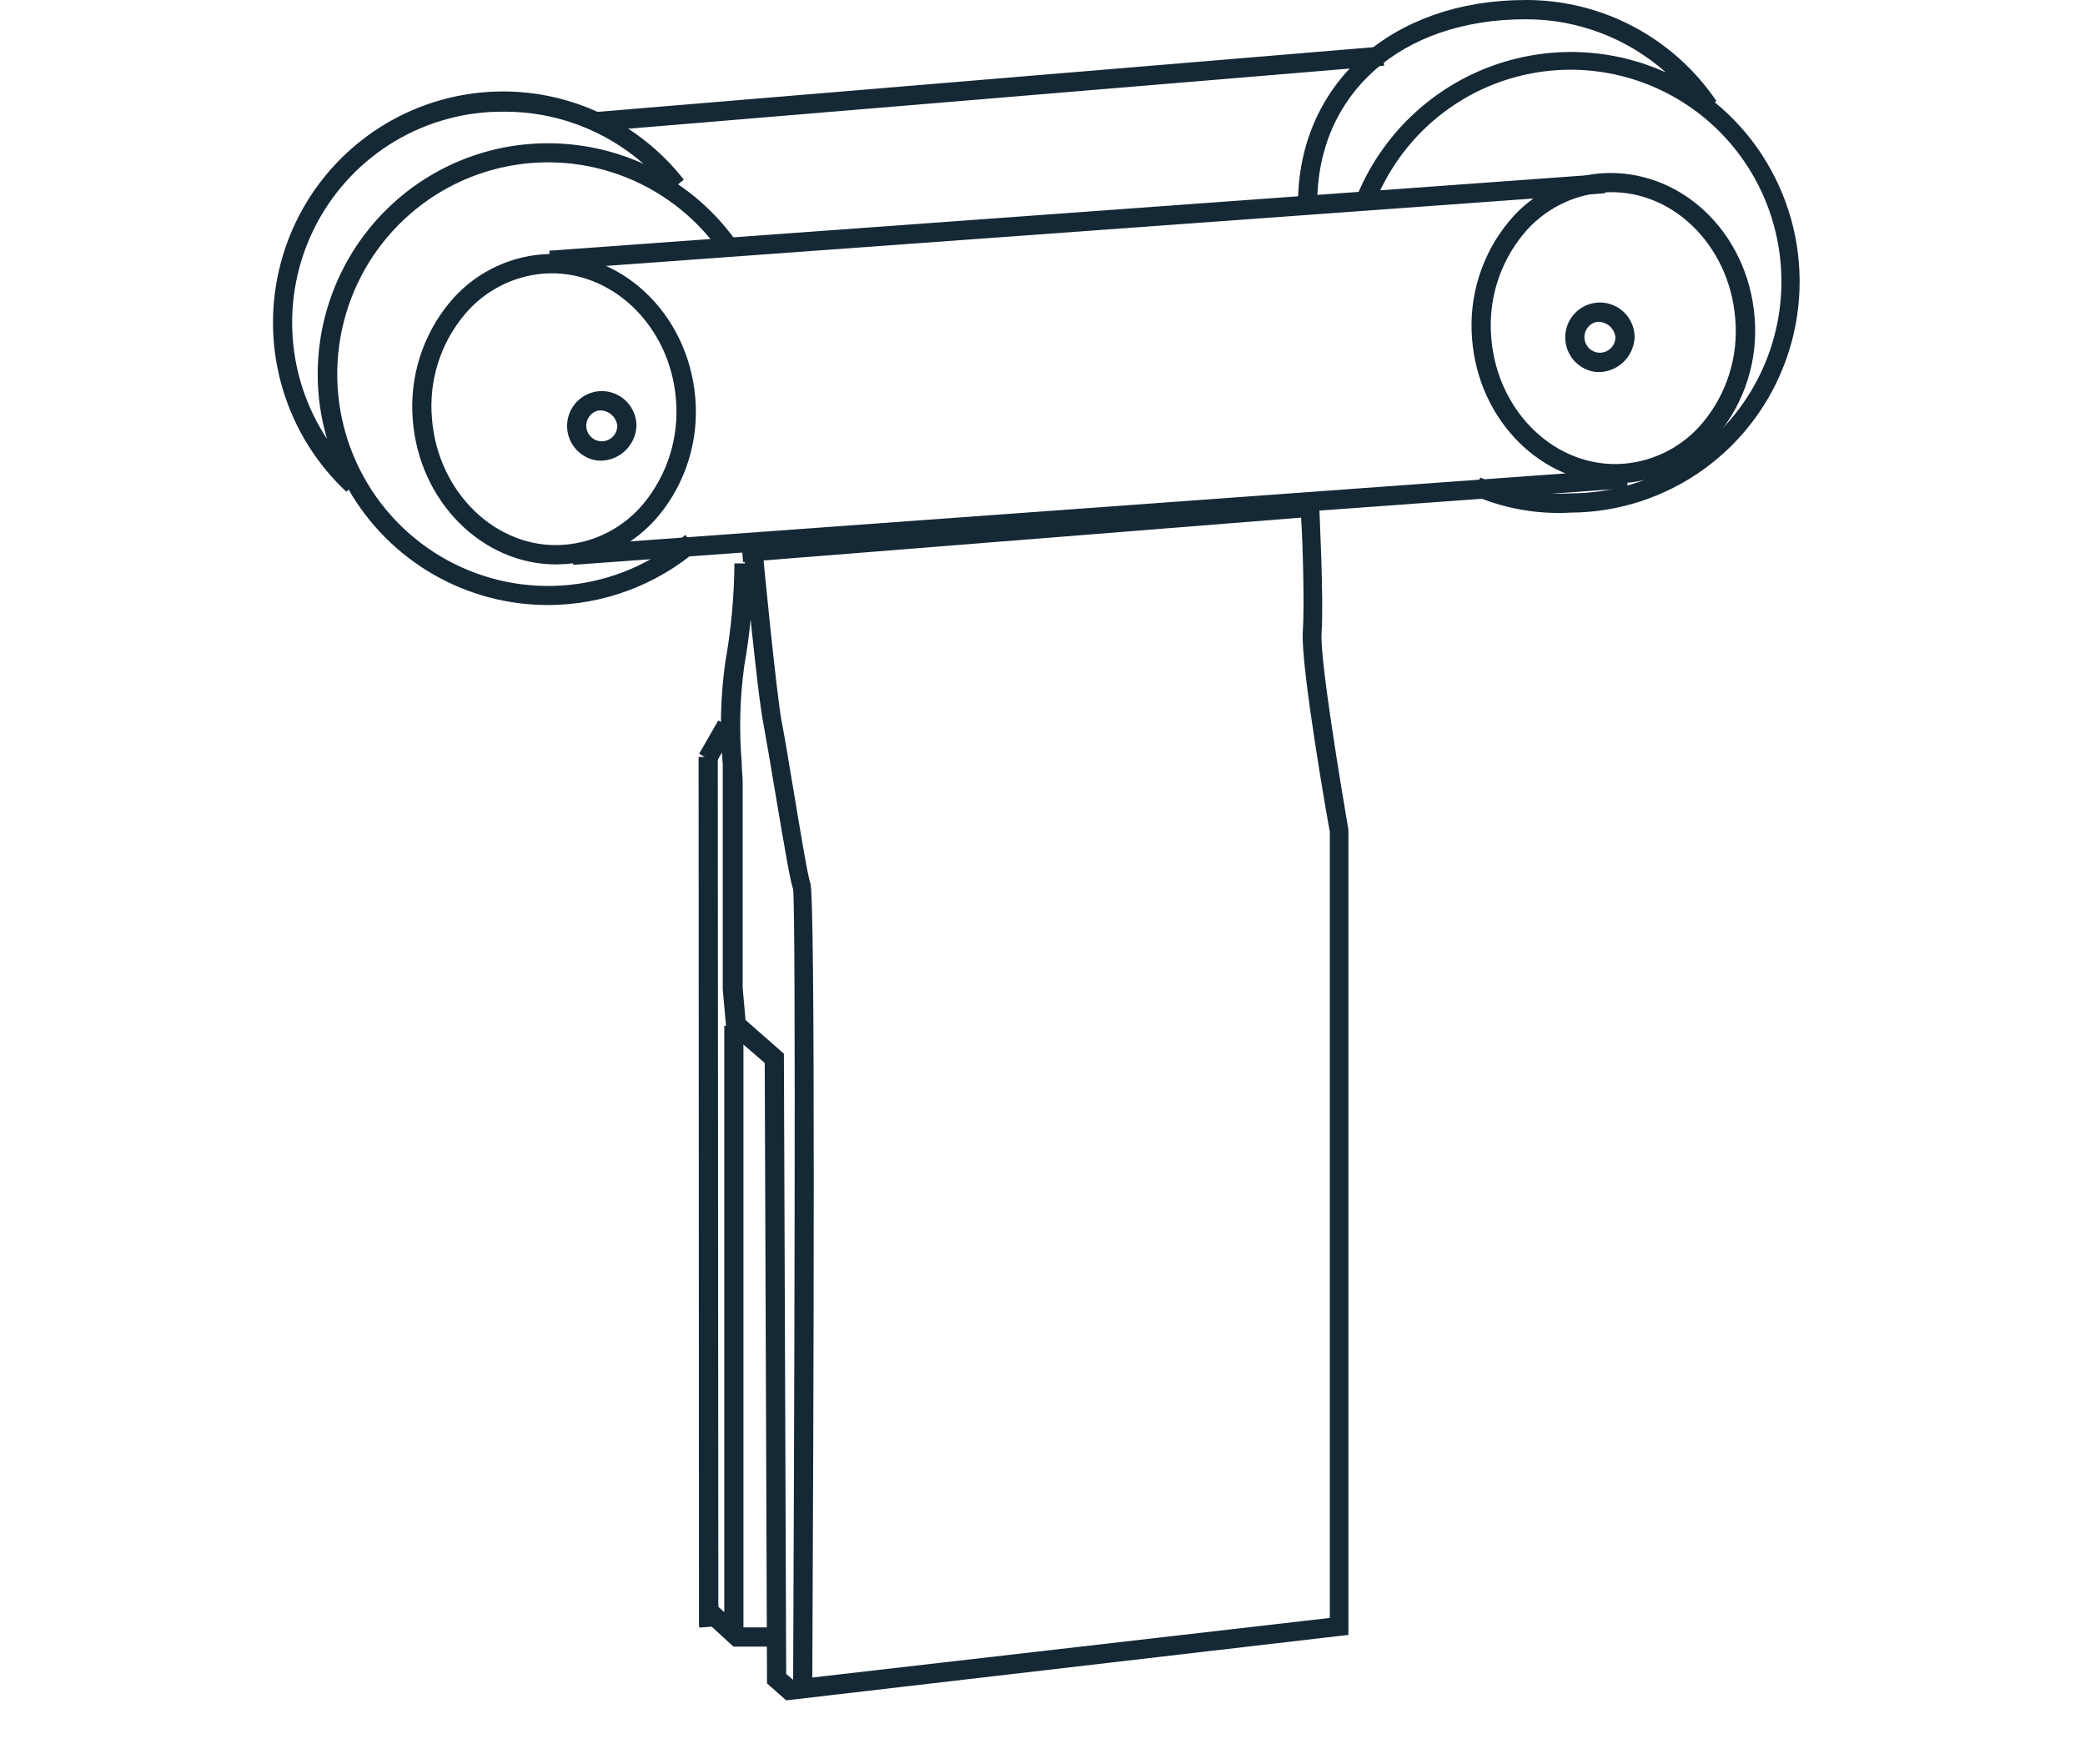
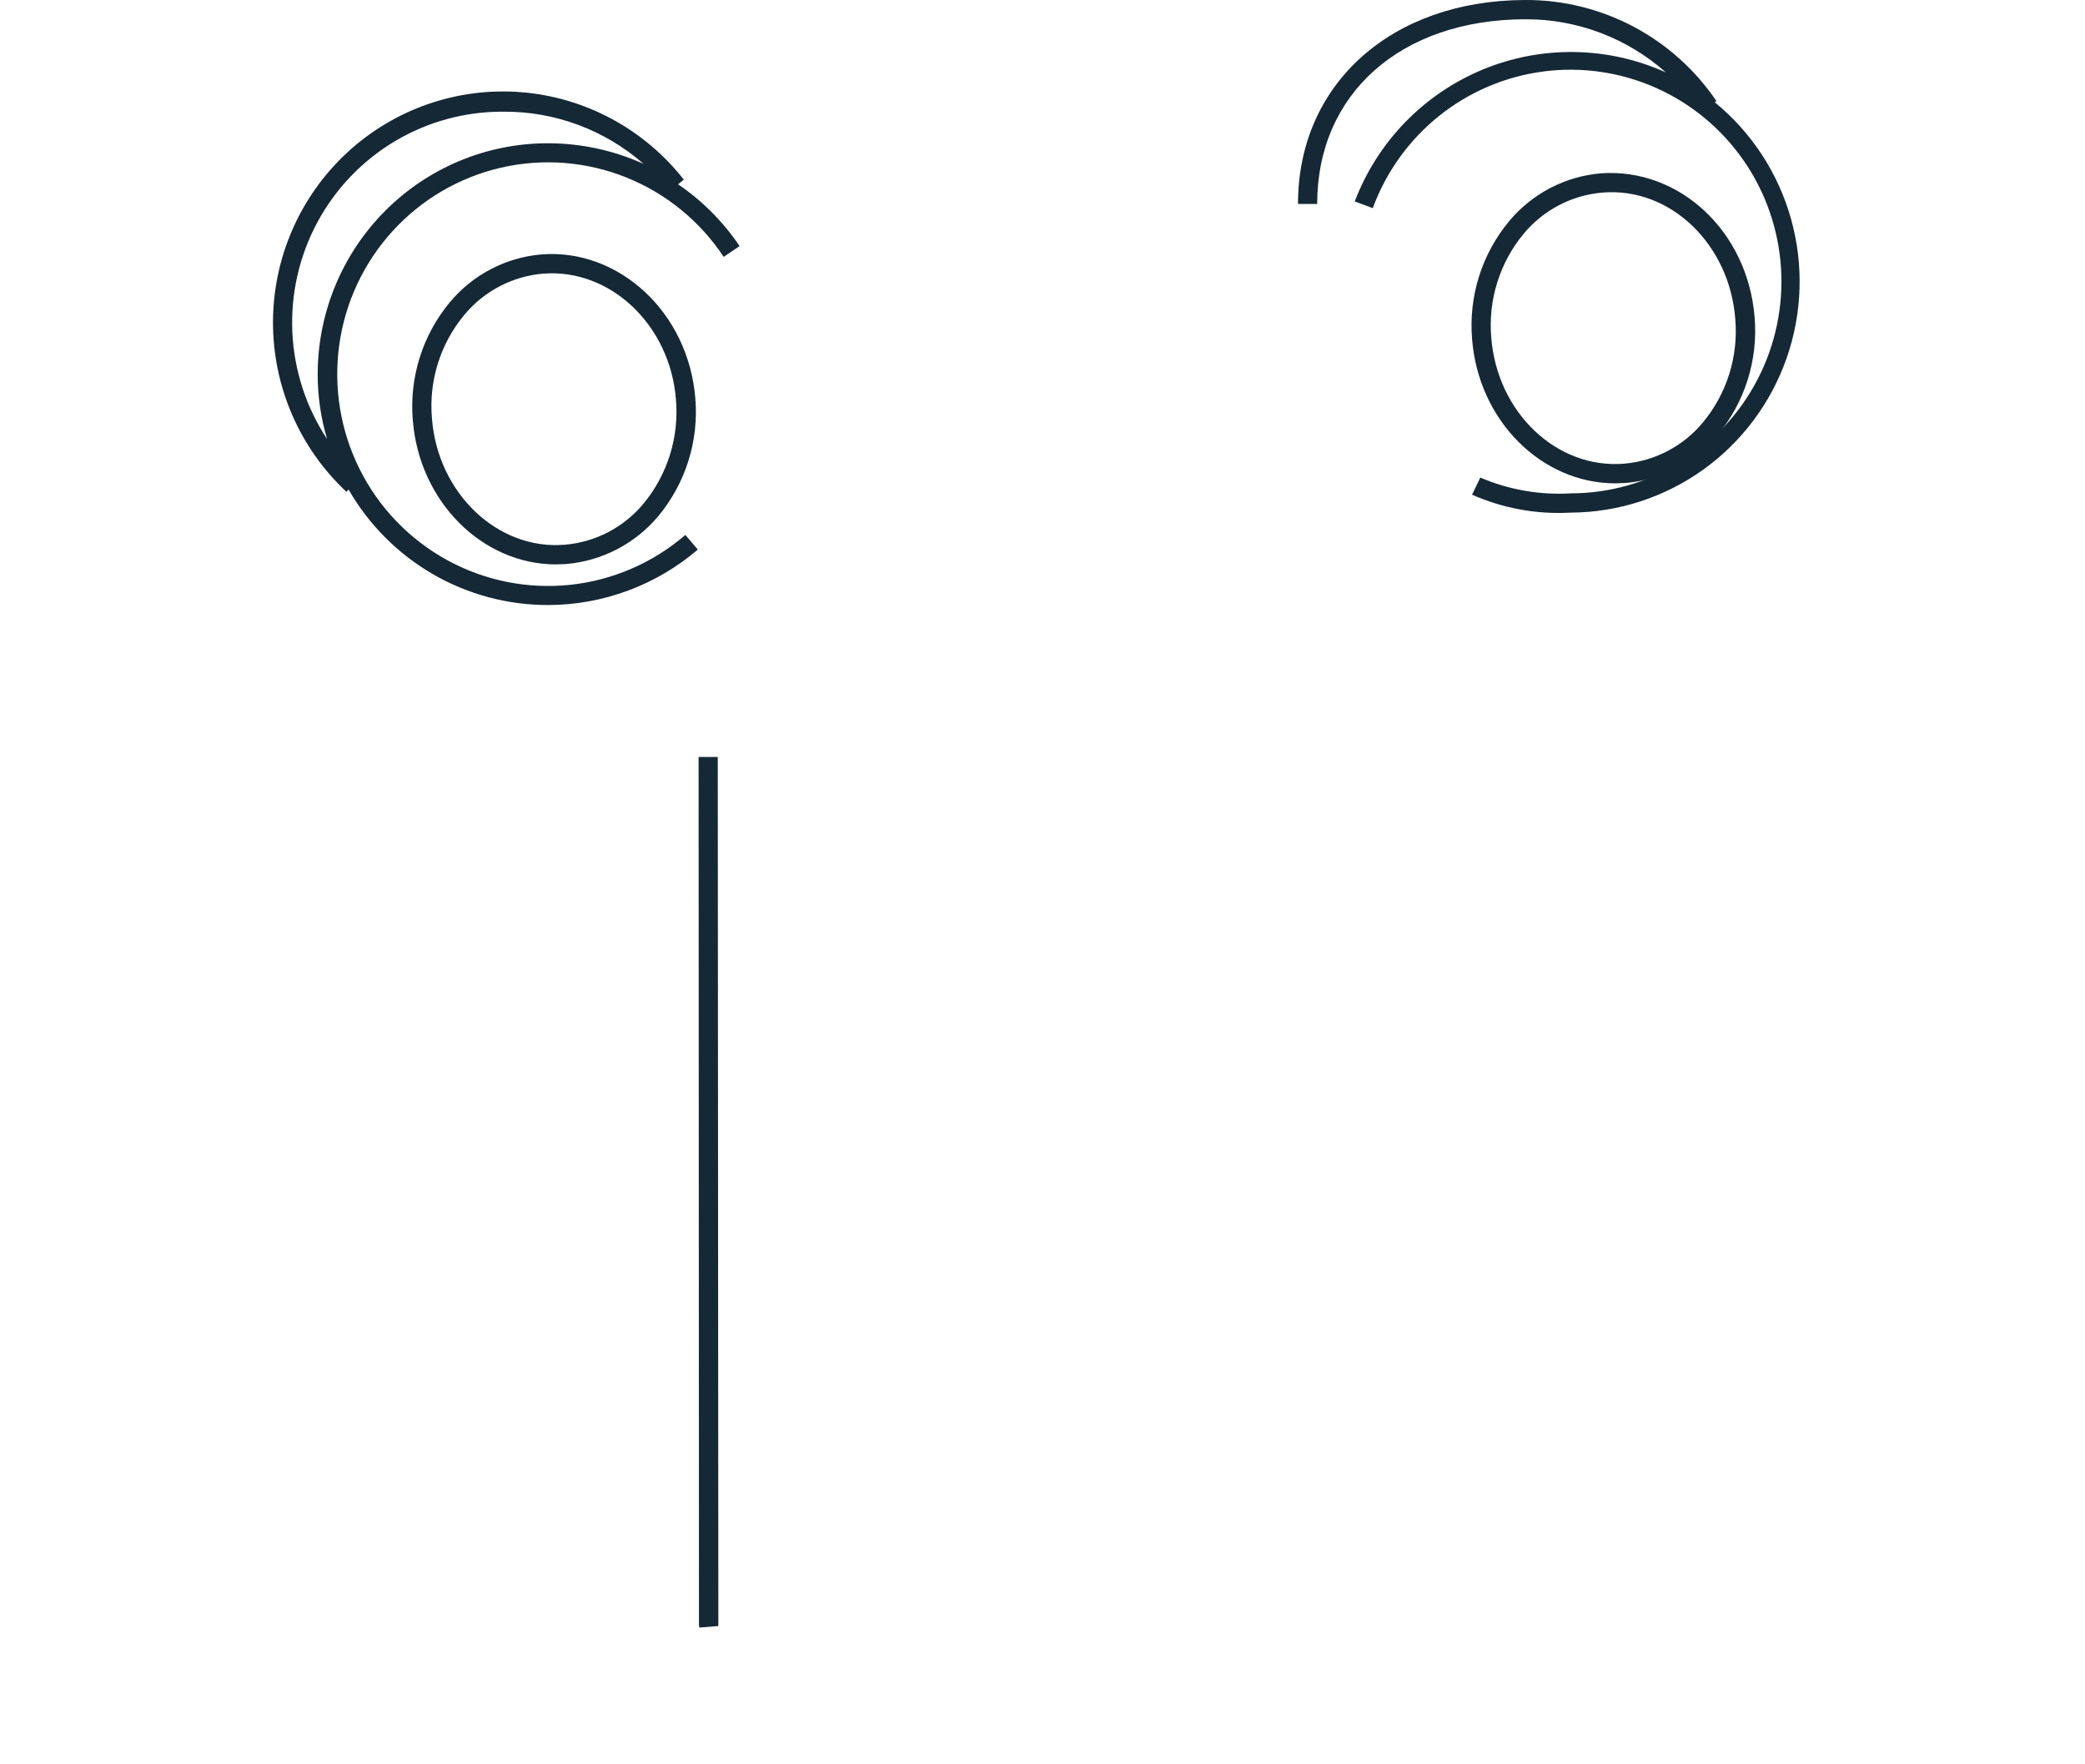
<svg xmlns="http://www.w3.org/2000/svg" width="130" height="110" viewBox="0 0 130 110" fill="none">
  <rect width="130" height="110" fill="white" />
  <g clip-path="url(#clip0_4256_2303)">
-     <path d="M49.019 106.012L47.824 104.955L47.681 66.272L45.29 64.207L45.063 61.686V48.744C45.063 48.48 45.063 48.107 45.063 47.651C44.872 45.539 44.924 43.412 45.218 41.312C45.583 39.271 45.775 37.203 45.792 35.129H46.987C46.972 37.279 46.776 39.423 46.402 41.54C46.129 43.529 46.077 45.542 46.246 47.543C46.246 48.023 46.306 48.431 46.306 48.744V61.602L46.485 63.595L48.876 65.696L49.019 104.367L49.449 104.727L82.915 100.873V51.853C82.843 51.541 81.086 41.564 81.23 39.391C81.337 37.746 81.23 33.796 81.122 32.272L46.33 35.045L46.234 33.844L82.257 30.963V31.587C82.257 31.815 82.544 37.338 82.401 39.463C82.293 41.144 83.596 48.9 84.074 51.745V101.93L49.019 106.012Z" fill="#152835" />
    <path d="M43.605 101.474L43.581 101.318L43.558 47.195H44.753L44.789 101.378L43.605 101.474Z" fill="#152835" />
    <path d="M34.186 37.722C31.663 37.728 29.183 37.065 26.997 35.801C24.81 34.536 22.994 32.714 21.733 30.519L21.601 30.663C20.152 29.311 18.998 27.673 18.21 25.851C17.422 24.029 17.017 22.064 17.021 20.077C17.026 18.091 17.439 16.127 18.235 14.309C19.031 12.491 20.193 10.857 21.647 9.512C23.102 8.166 24.818 7.137 26.687 6.49C28.556 5.842 30.539 5.589 32.51 5.748C34.481 5.907 36.398 6.473 38.141 7.412C39.883 8.35 41.414 9.64 42.637 11.201L42.278 11.49C43.789 12.517 45.091 13.825 46.114 15.344L45.122 16.016C43.645 13.783 41.526 12.056 39.048 11.062C36.569 10.068 33.848 9.855 31.247 10.452C28.645 11.049 26.286 12.427 24.483 14.403C22.679 16.379 21.517 18.86 21.151 21.515C20.785 24.171 21.232 26.875 22.433 29.269C23.633 31.663 25.531 33.633 27.873 34.918C30.215 36.203 32.892 36.741 35.546 36.462C38.2 36.182 40.706 35.097 42.732 33.352L43.509 34.265C40.907 36.489 37.603 37.714 34.186 37.722ZM31.378 6.963C29.005 6.95 26.674 7.584 24.633 8.798C22.591 10.013 20.917 11.761 19.789 13.858C18.661 15.954 18.121 18.319 18.228 20.7C18.334 23.08 19.083 25.387 20.394 27.373C20.005 26.064 19.807 24.706 19.808 23.339C19.808 19.518 21.319 15.854 24.009 13.152C26.699 10.45 30.347 8.932 34.151 8.932C36.211 8.93 38.248 9.368 40.127 10.217C37.704 8.095 34.592 6.937 31.378 6.963ZM97.938 31.96C95.828 32.081 93.718 31.698 91.783 30.843L92.297 29.775C94.076 30.537 96.007 30.874 97.938 30.759C100.34 30.757 102.696 30.093 104.749 28.841C106.802 27.589 108.474 25.795 109.584 23.655C110.694 21.516 111.2 19.111 111.045 16.704C110.891 14.296 110.083 11.976 108.709 9.997C107.334 8.018 105.447 6.455 103.251 5.478C101.054 4.501 98.634 4.146 96.251 4.454C93.869 4.761 91.615 5.718 89.736 7.221C87.857 8.724 86.424 10.715 85.592 12.978L84.469 12.558C85.171 10.715 86.24 9.036 87.611 7.622C88.983 6.209 90.626 5.092 92.442 4.339C94.258 3.586 96.208 3.213 98.172 3.243C100.137 3.273 102.074 3.706 103.866 4.514C101.456 2.373 98.347 1.194 95.129 1.201C87.349 1.201 82.126 5.835 82.126 12.714H80.93C80.93 5.235 86.763 4.03856e-05 95.129 4.03856e-05C97.474 -0.006 99.783 0.566 101.857 1.665C103.93 2.764 105.703 4.356 107.022 6.303L106.914 6.375C109.208 8.248 110.869 10.788 111.67 13.646C112.472 16.504 112.375 19.541 111.392 22.341C110.41 25.142 108.59 27.569 106.182 29.291C103.773 31.012 100.894 31.945 97.938 31.96Z" fill="#152835" />
    <path d="M34.665 35.189C30.076 35.189 26.132 31.275 25.737 26.185C25.516 23.53 26.345 20.895 28.044 18.849C28.756 17.992 29.632 17.287 30.619 16.773C31.606 16.26 32.685 15.949 33.793 15.86C38.574 15.499 42.924 19.461 43.354 24.84C43.575 27.495 42.747 30.13 41.048 32.176C40.333 33.029 39.457 33.733 38.47 34.246C37.483 34.759 36.406 35.071 35.299 35.165L34.665 35.189ZM26.932 26.089C27.291 30.759 31.032 34.301 35.191 33.964C36.143 33.888 37.07 33.621 37.917 33.18C38.765 32.739 39.516 32.132 40.127 31.395C41.619 29.588 42.344 27.264 42.147 24.924C41.789 20.266 38.06 16.736 33.877 17.06C32.927 17.138 32.002 17.406 31.157 17.847C30.312 18.288 29.562 18.894 28.952 19.63C27.453 21.428 26.727 23.752 26.932 26.089ZM100.712 30.135C96.122 30.135 92.178 26.233 91.784 21.13C91.563 18.476 92.391 15.84 94.091 13.795C94.803 12.938 95.678 12.232 96.666 11.719C97.653 11.205 98.732 10.895 99.84 10.805C104.704 10.469 108.971 14.407 109.401 19.785C109.622 22.44 108.793 25.076 107.094 27.121C106.382 27.978 105.506 28.684 104.519 29.197C103.532 29.71 102.453 30.021 101.345 30.111L100.712 30.135ZM92.979 21.034C93.338 25.704 97.043 29.246 101.25 28.91C102.199 28.832 103.124 28.564 103.969 28.123C104.815 27.682 105.564 27.076 106.174 26.341C107.671 24.541 108.397 22.218 108.194 19.881C107.835 15.211 104.13 11.658 99.923 12.006C98.974 12.084 98.049 12.351 97.204 12.793C96.358 13.234 95.609 13.84 94.999 14.575C93.507 16.378 92.781 18.698 92.979 21.034Z" fill="#152835" />
-     <path d="M99.991 10.851L34.248 15.631L34.334 16.829L100.077 12.049L99.991 10.851Z" fill="#152835" />
-     <path d="M50.645 105.436H49.45C49.51 92.001 49.641 56.812 49.45 55.431C49.294 55.059 48.924 52.898 48.338 49.428C48.052 47.711 47.776 46.079 47.621 45.25C47.191 43.125 46.426 34.649 46.342 34.289L47.537 34.169C47.537 34.265 48.374 42.945 48.733 44.974C48.9 45.803 49.175 47.447 49.462 49.188C49.844 51.493 50.37 54.675 50.525 55.059C50.848 55.779 50.729 86.923 50.645 105.436ZM48.028 102.662H45.733L43.844 100.934L44.645 100.045L45.159 100.513V63.956H46.354V101.462H48.028V102.662ZM44.609 47.615L43.593 46.991L44.788 44.914L45.816 45.526L44.609 47.615ZM37.295 28.718C36.879 28.674 36.485 28.51 36.16 28.245C35.835 27.981 35.593 27.628 35.464 27.228C35.335 26.828 35.324 26.4 35.432 25.994C35.541 25.588 35.764 25.223 36.075 24.942C36.385 24.661 36.771 24.476 37.184 24.411C37.597 24.345 38.02 24.401 38.402 24.572C38.784 24.743 39.108 25.021 39.336 25.374C39.564 25.726 39.685 26.137 39.685 26.557C39.672 26.857 39.598 27.152 39.47 27.424C39.343 27.695 39.162 27.939 38.94 28.14C38.717 28.341 38.457 28.495 38.175 28.595C37.892 28.694 37.593 28.736 37.295 28.718ZM37.295 25.597C37.119 25.639 36.958 25.731 36.831 25.86C36.704 25.99 36.616 26.153 36.577 26.331C36.538 26.508 36.549 26.693 36.609 26.865C36.669 27.037 36.776 27.188 36.917 27.301C37.059 27.415 37.229 27.486 37.409 27.508C37.588 27.529 37.771 27.499 37.934 27.422C38.098 27.344 38.237 27.222 38.335 27.069C38.434 26.916 38.487 26.739 38.49 26.557C38.475 26.415 38.432 26.277 38.364 26.151C38.296 26.026 38.203 25.915 38.092 25.826C37.981 25.737 37.853 25.67 37.716 25.631C37.579 25.592 37.436 25.58 37.295 25.597ZM99.528 23.195C99.113 23.151 98.719 22.987 98.394 22.723C98.069 22.458 97.827 22.105 97.698 21.705C97.569 21.306 97.558 20.877 97.666 20.471C97.775 20.066 97.998 19.7 98.308 19.419C98.619 19.138 99.005 18.954 99.418 18.888C99.831 18.822 100.254 18.878 100.636 19.049C101.018 19.22 101.342 19.499 101.57 19.851C101.798 20.203 101.919 20.614 101.919 21.034C101.905 21.335 101.832 21.629 101.704 21.901C101.576 22.172 101.396 22.416 101.174 22.617C100.951 22.818 100.691 22.973 100.409 23.072C100.126 23.171 99.827 23.213 99.528 23.195ZM99.528 20.074C99.353 20.117 99.192 20.208 99.065 20.338C98.938 20.468 98.85 20.631 98.811 20.808C98.771 20.986 98.782 21.171 98.843 21.342C98.903 21.514 99.01 21.665 99.151 21.779C99.292 21.892 99.463 21.964 99.643 21.985C99.822 22.006 100.005 21.977 100.168 21.899C100.332 21.822 100.471 21.699 100.569 21.547C100.668 21.394 100.721 21.216 100.724 21.034C100.709 20.892 100.666 20.754 100.598 20.629C100.53 20.503 100.437 20.393 100.326 20.303C100.215 20.214 100.087 20.148 99.95 20.108C99.813 20.069 99.67 20.057 99.528 20.074ZM37.056 8.2L36.96 6.999L86.202 2.894L86.298 4.094L37.056 8.2Z" fill="#152835" />
-     <path d="M101.404 29.237L35.649 34.018L35.736 35.215L101.491 30.434L101.404 29.237Z" fill="#152835" />
  </g>
  <defs>
    <clipPath id="clip0_4256_2303">
      <rect width="95.317" height="106" fill="white" transform="translate(17)" />
    </clipPath>
  </defs>
</svg>